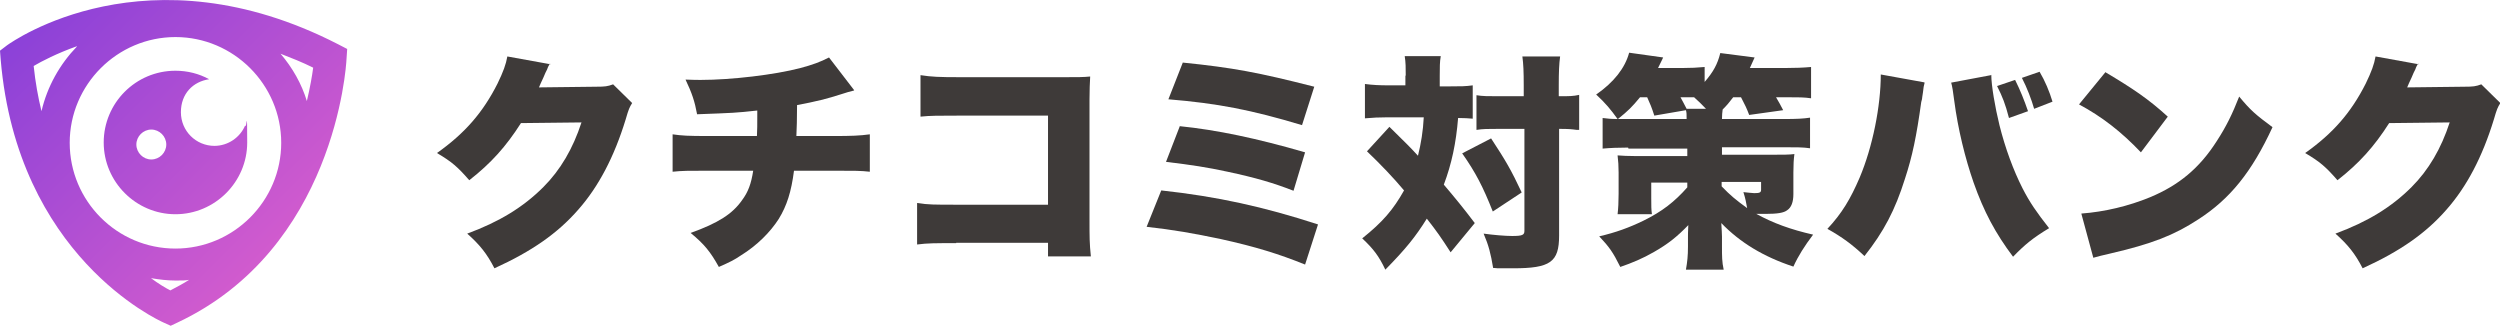
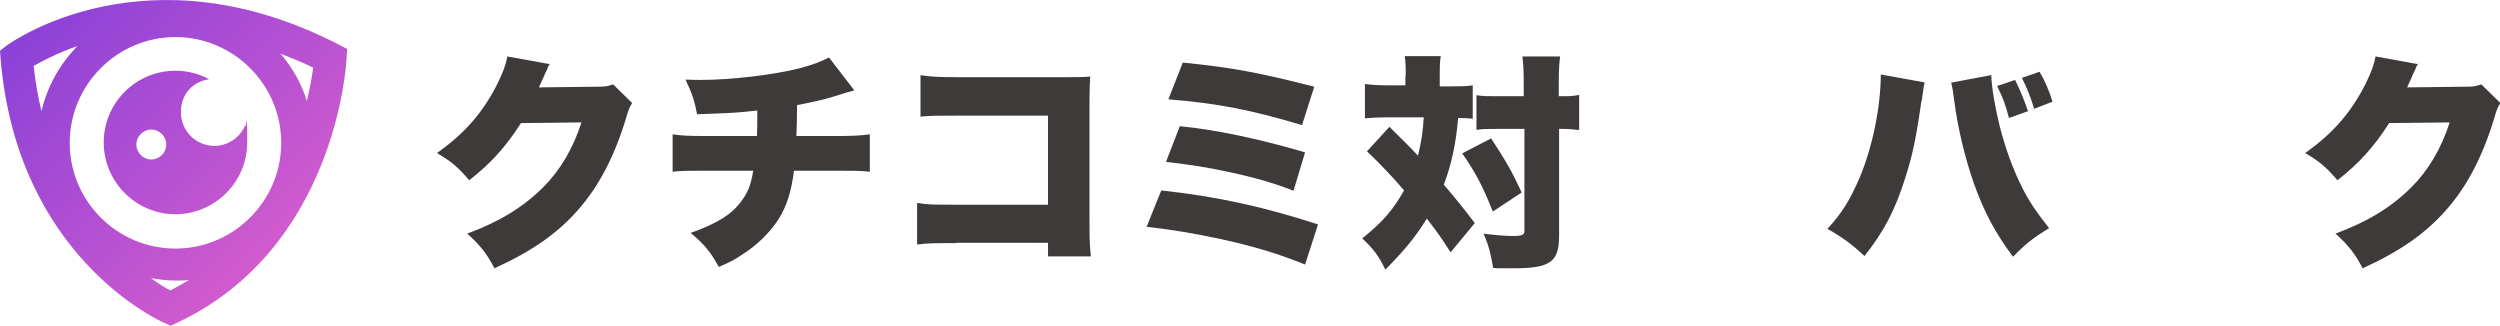
<svg xmlns="http://www.w3.org/2000/svg" id="_レイヤー_1" data-name="レイヤー_1" version="1.1" viewBox="0 0 735.2 95.8">
  <defs>
    <style>
      .st0 {
        fill: url(#_名称未設定グラデーション_18);
      }

      .st1 {
        fill: #3e3a39;
      }
    </style>
    <linearGradient id="_名称未設定グラデーション_18" data-name="名称未設定グラデーション 18" x1="16.3" y1="-1.4" x2="85.7" y2="68" gradientUnits="userSpaceOnUse">
      <stop offset="0" stop-color="#8b41d8" />
      <stop offset="1" stop-color="#d15bce" />
    </linearGradient>
  </defs>
  <g>
    <path class="st1" d="M161.7,18.7c-.3.6-.5.8-.8,1.7-.1.2-.3.6-.5,1-.3.7-.5,1.1-.6,1.4q-.9,1.9-1.3,2.9l16.8-.2c2.6,0,3.4-.1,5-.7l5.6,5.5c-.8,1.3-1,1.7-1.9,4.8-3.4,11.1-8,19.8-13.9,26.5-6.1,7-13.7,12.3-24.7,17.3-2.2-4.3-4.3-6.9-8-10.2,9.5-3.5,16.5-7.8,22.4-13.7,5-5,8.7-11.3,11.2-19l-17.8.2c-4.4,6.9-8.8,11.8-15.2,16.8-3.4-3.9-5.1-5.4-9.5-8,8.2-5.8,13.5-11.9,17.8-20.4,1.7-3.5,2.5-5.7,2.9-8l12.7,2.3Z" />
    <path class="st1" d="M251.2,26.6q-1.7.4-3.8,1.1c-4,1.3-7.6,2.2-13,3.2,0,3.4-.1,7.6-.2,9.1h11c5.2,0,7.7-.1,10.6-.5v11c-2.7-.3-4.4-.3-10.4-.3h-11.9c-.8,6.2-2.1,10.3-4.5,14.2-2.5,3.9-6.4,7.8-11.1,10.7-1.9,1.3-3.3,2-6.5,3.4-2.5-4.5-4.3-6.7-8.3-10,8.1-2.9,12.3-5.6,15.1-9.6,1.8-2.4,2.7-4.8,3.3-8.7h-13.2c-6.1,0-7.6,0-10.5.3v-11c2.8.4,4.4.5,10.7.5h14.1c.1-2,.1-3.3.1-5.6v-1.9c-6.4.7-6.9.7-17.7,1.1-.7-3.8-1.5-6.2-3.4-10.2,2.3.1,3.5.1,4.5.1,8.9,0,21.7-1.5,29.3-3.5,3.4-.9,5.9-1.8,8.4-3.1l7.3,9.5Z" />
    <path class="st1" d="M281.2,71.5c-6.2,0-8.4,0-11.5.4v-12.2c3.2.5,5,.5,11.7.5h26.8v-26.2h-26c-6.2,0-8.7,0-11.5.3v-12.2c3.2.5,5.4.6,11.7.6h30.8c3.6,0,5.5,0,7.4-.2-.1,2.3-.2,3.5-.2,6.8v35c0,5.6,0,7.2.4,11.1h-12.6v-4h-27Z" />
    <path class="st1" d="M341.5,56c16.5,1.8,30.1,4.8,46.1,10l-3.8,11.8c-7.7-3.1-14.4-5.2-24.8-7.5-8.1-1.7-13.8-2.7-21.8-3.6l4.3-10.7ZM346.9,37.1c10.9,1.1,22.8,3.6,36.9,7.7l-3.4,11.3c-5.9-2.3-11-3.8-19.4-5.6-6-1.3-10.6-2-18.1-2.9l4.1-10.6ZM347.8,18.4c14.8,1.5,22.2,2.9,38.7,7.1l-3.6,11.3c-15-4.5-24.8-6.4-39.3-7.6l4.2-10.7Z" />
    <path class="st1" d="M413.4,22.4c0-2.5,0-4-.3-5.9h10.6c-.3,1.7-.3,3.3-.3,5.8v3.1h3.1c3,0,4.5,0,6.6-.3v9.8c-1.4-.1-2.3-.2-4.3-.2-.6,7.4-1.9,13.5-4.2,19.6,3.3,3.9,5.7,6.8,9.1,11.3l-7.1,8.6c-2.9-4.5-4.1-6.2-7-9.9-3.3,5.3-6.2,8.9-12.2,15-1.9-4-3.5-6.1-6.8-9.2,6-4.8,9.1-8.4,12.3-14.1-3-3.6-7-7.8-10.9-11.5l6.6-7.2c5.5,5.4,6.1,6,8.4,8.5.9-3.6,1.5-7.3,1.7-11.3h-10.7c-2.3,0-4.4.1-6.6.3v-10.1c2.3.3,4.2.4,7.1.4h4.8v-3ZM438.5,40.7c4.4,6.7,5.9,9.3,9,15.9l-8.5,5.6c-2.9-7.3-5-11.4-9-17.1l8.5-4.4ZM440.6,37.9c-3.1,0-4.5,0-6.4.3v-10.2c1.7.3,3.5.3,6.4.3h7.5v-3.1c0-4.1-.1-6.4-.4-8.6h11.1c-.3,2.2-.4,4.6-.4,8.6v3.1c3.1,0,4.2,0,6-.4v10.3c-.3,0-.5,0-.7,0-1.5-.2-2.3-.3-5.2-.3v31.4c0,7.8-2.6,9.6-13.5,9.6s-1.8,0-5.9-.1c-.7-4.2-1.3-6.6-2.8-10.1,2.8.4,6.4.7,8.4.7,3,0,3.6-.3,3.6-1.5v-30h-7.5Z" />
-     <path class="st1" d="M478.8,43.4c-2.8,0-5.3.1-7.5.3v-9c1.5.2,2.5.3,4.4.3-2.1-2.9-3.5-4.6-6.3-7.2,5.2-3.6,8.5-7.8,9.7-12.3l10,1.4c0,0-.5,1.1-1.5,3.1h7.2c2.4,0,4.4-.1,6.5-.3v4.4c2.5-2.9,3.8-5.2,4.6-8.5l10.1,1.3c-.2.4-.7,1.5-1.4,3.1h10.4c2.9,0,5.4-.1,7.6-.3v9.2c-2-.3-3.8-.3-7-.3h-3.3c.9,1.5,1.2,2.1,2.1,3.8l-10,1.4c-.7-1.9-1.3-3.1-2.4-5.2h-2.3c-1.3,1.7-1.8,2.3-3.1,3.6-.1.9-.2,1.6-.2,2.8h18.3c3.6,0,5.6-.1,7.6-.4v9c-2-.3-4-.3-7.6-.3h-18.3v2.2h15.1c2.7,0,4.8,0,6.2-.2-.2,1.5-.3,3.1-.3,5.4v6.4c0,2.3-.6,3.9-1.8,4.7-1,.8-2.9,1.1-6.4,1.1s-1.6,0-2.7,0c4.9,2.7,10.1,4.6,16.7,6.1-2.5,3.3-4.4,6.3-5.8,9.4-8.8-2.9-15.7-7.1-21.2-12.8.1,2,.2,2.9.2,4v2.9c0,2.9,0,4.5.5,6.8h-11.1c.4-2.3.6-4,.6-6.8v-2.7c0-1,0-1.5.1-3.6-3.3,3.4-5.9,5.5-10.1,7.9-3.3,1.9-6.4,3.2-9.9,4.4-2.2-4.4-3.2-5.8-6.2-9,4.8-1.1,8.9-2.6,13-4.6,5.5-2.7,9.2-5.6,12.9-9.8v-1.4h-10.6v4.6c0,2.1,0,3.4.2,4.7h-10.1c.2-1.7.3-3.6.3-6v-6.3c0-1.8-.1-3.4-.3-5,1.4.1,3,.2,5.4.2h15.1v-2.2h-17.3ZM482.3,28.6c-2.4,2.9-3.4,3.9-6.5,6.4,1.4,0,2,0,3,0h17.2c0-1.4,0-1.9-.2-2.6l-9.3,1.6c-.8-2.5-1.2-3.4-2.1-5.4h-2.1ZM494.2,28.6c.7,1.3,1.2,2.2,1.8,3.4h5.7c-1.4-1.5-2.1-2.1-3.5-3.4h-4ZM506.3,54.8c2.6,2.7,4.2,4,7.5,6.4-.3-1.7-.5-2.8-1.1-4.7,1,.1,2.7.3,3.2.3,1.6,0,2-.2,2-1v-2.3h-11.6v1.4Z" />
    <path class="st1" d="M566,24.3c-.3,1.1-.3,1.2-.5,2.9,0,.1-.1.7-.2,1.3,0,.3-.1.9-.3,1.5-1.4,10.1-2.6,15.9-4.8,22.6-2.9,9.2-6.2,15.5-11.9,22.7-3.6-3.4-6.6-5.6-10.9-8,4.3-4.6,6.8-8.8,9.5-15.1,3.8-9,6.2-21,6.2-30.3l12.7,2.3ZM585.6,22c0,3.1,1.1,9.5,2.4,14.8,1.7,6.8,4.1,13.3,6.8,18.6,2.1,4.1,4.1,7,7.8,11.7-4.8,2.9-7.1,4.8-10.6,8.4-5.2-6.9-8.6-13.3-11.6-21.8-2.5-7.2-4.6-15.7-5.7-24.1-.3-2.5-.6-4.3-.9-5.3l11.7-2.2ZM592.6,23.5c1.5,3,2.7,6,3.8,9.2l-5.6,2c-1.1-4.2-1.9-6.2-3.5-9.4l5.3-1.8ZM599.8,21.1c1.6,2.7,2.9,5.8,3.8,8.8l-5.4,2.1c-.8-2.8-2.1-6.2-3.6-9.1l5.2-1.8Z" />
-     <path class="st1" d="M619.1,21.2c8.4,5,12.8,8,18.4,13.1l-7.9,10.5c-5.8-6.1-11.5-10.5-18.2-14.1l7.7-9.4ZM612.1,62.8c6.8-.5,13.9-2.2,20.2-4.8,8.4-3.5,14.5-8.5,19.6-16.5,2.8-4.3,4.6-8,6.6-13.1,3.3,4,4.8,5.3,9.8,9-6.1,13.2-12.5,21.1-21.8,27.1-7.2,4.7-13.6,7.2-26.1,10.1-2.6.6-3,.7-4.8,1.2l-3.5-12.9Z" />
    <path class="st1" d="M711.1,18.7c-.3.6-.5.8-.8,1.7-.1.2-.3.6-.5,1-.3.7-.5,1.1-.6,1.4q-.9,1.9-1.3,2.9l16.8-.2c2.6,0,3.4-.1,5-.7l5.6,5.5c-.8,1.3-1,1.7-1.9,4.8-3.4,11.1-8,19.8-13.9,26.5-6.1,7-13.7,12.3-24.7,17.3-2.2-4.3-4.3-6.9-8-10.2,9.5-3.5,16.5-7.8,22.4-13.7,5-5,8.7-11.3,11.2-19l-17.8.2c-4.4,6.9-8.8,11.8-15.2,16.8-3.4-3.9-5.1-5.4-9.5-8,8.2-5.8,13.5-11.9,17.8-20.4,1.7-3.5,2.5-5.7,2.9-8l12.7,2.3Z" />
  </g>
-   <path class="st0" d="M99.4,13C43.3-15.8,3.8,12.1,2.1,13.3l-2.1,1.6.2,2.6c4.9,57.7,46.2,76.6,48,77.4l2,.9,1.9-.9c46.3-21.7,49.7-75.2,49.8-77.5l.2-3-2.7-1.4ZM51.6,73.1c-17.2,0-31.1-14-31.1-31.1s14-31.1,31.1-31.1,31.1,14,31.1,31.1-14,31.1-31.1,31.1ZM22.6,13.7c-5,5.2-8.7,11.7-10.4,19-1-4.1-1.8-8.5-2.3-13.3,2.4-1.4,6.8-3.7,12.7-5.8ZM50.1,85.4c-1.4-.7-3.4-1.9-5.7-3.6,2.4.4,4.8.7,7.2.7s2.7,0,4-.2c-1.7,1.1-3.6,2.1-5.5,3.1ZM90.3,29.9c-1.6-5.3-4.3-10-7.8-14.1,3.1,1.2,6.4,2.5,9.6,4.1-.3,2.3-.9,5.8-1.9,10ZM63.1,42.9c-5.5,0-9.9-4.4-9.9-9.9s3.6-9,8.3-9.7c-2.9-1.6-6.3-2.5-9.9-2.5-11.7,0-21.1,9.5-21.1,21.1s9.5,21.1,21.1,21.1,21.1-9.5,21.1-21.1-.2-3.4-.6-5c-1.5,3.5-5,6-9.1,6ZM44.5,46.9c-2.4,0-4.4-2-4.4-4.4s2-4.4,4.4-4.4,4.4,2,4.4,4.4-2,4.4-4.4,4.4Z" />
+   <path class="st0" d="M99.4,13C43.3-15.8,3.8,12.1,2.1,13.3l-2.1,1.6.2,2.6c4.9,57.7,46.2,76.6,48,77.4l2,.9,1.9-.9c46.3-21.7,49.7-75.2,49.8-77.5l.2-3-2.7-1.4ZM51.6,73.1c-17.2,0-31.1-14-31.1-31.1s14-31.1,31.1-31.1,31.1,14,31.1,31.1-14,31.1-31.1,31.1ZM22.6,13.7c-5,5.2-8.7,11.7-10.4,19-1-4.1-1.8-8.5-2.3-13.3,2.4-1.4,6.8-3.7,12.7-5.8ZM50.1,85.4c-1.4-.7-3.4-1.9-5.7-3.6,2.4.4,4.8.7,7.2.7s2.7,0,4-.2c-1.7,1.1-3.6,2.1-5.5,3.1ZM90.3,29.9c-1.6-5.3-4.3-10-7.8-14.1,3.1,1.2,6.4,2.5,9.6,4.1-.3,2.3-.9,5.8-1.9,10ZM63.1,42.9c-5.5,0-9.9-4.4-9.9-9.9s3.6-9,8.3-9.7c-2.9-1.6-6.3-2.5-9.9-2.5-11.7,0-21.1,9.5-21.1,21.1s9.5,21.1,21.1,21.1,21.1-9.5,21.1-21.1-.2-3.4-.6-5c-1.5,3.5-5,6-9.1,6ZM44.5,46.9c-2.4,0-4.4-2-4.4-4.4s2-4.4,4.4-4.4,4.4,2,4.4,4.4-2,4.4-4.4,4.4" />
</svg>